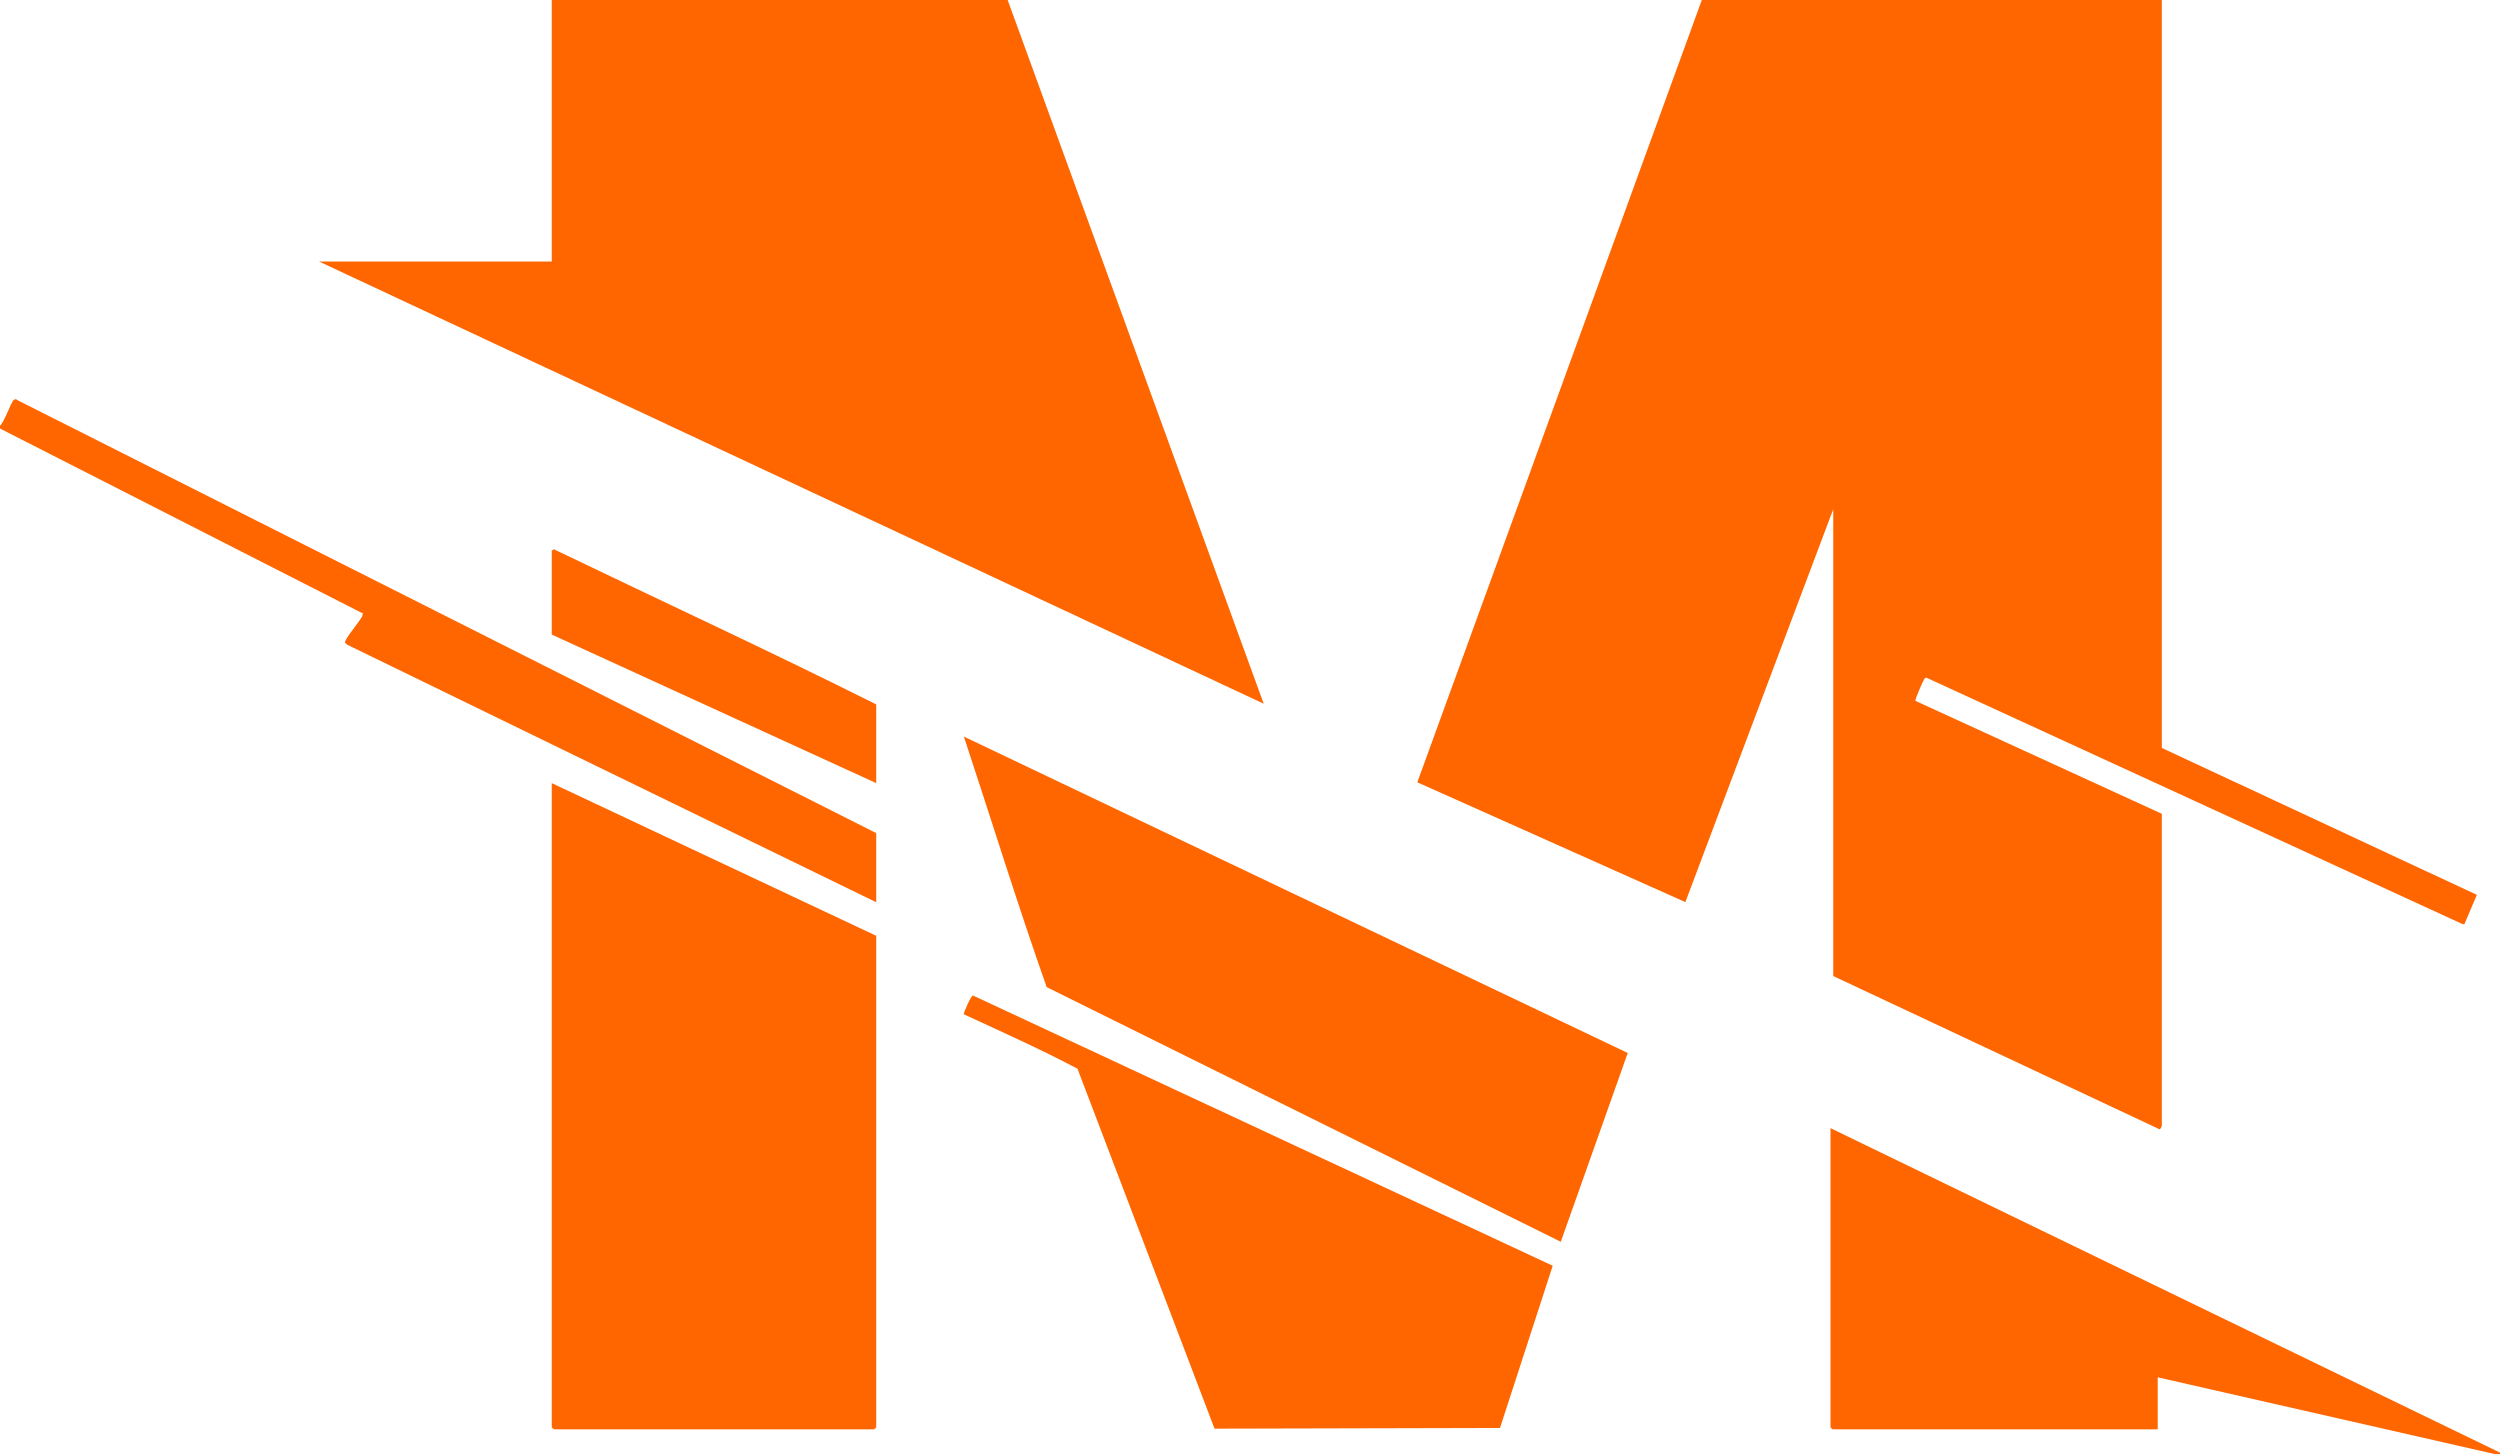
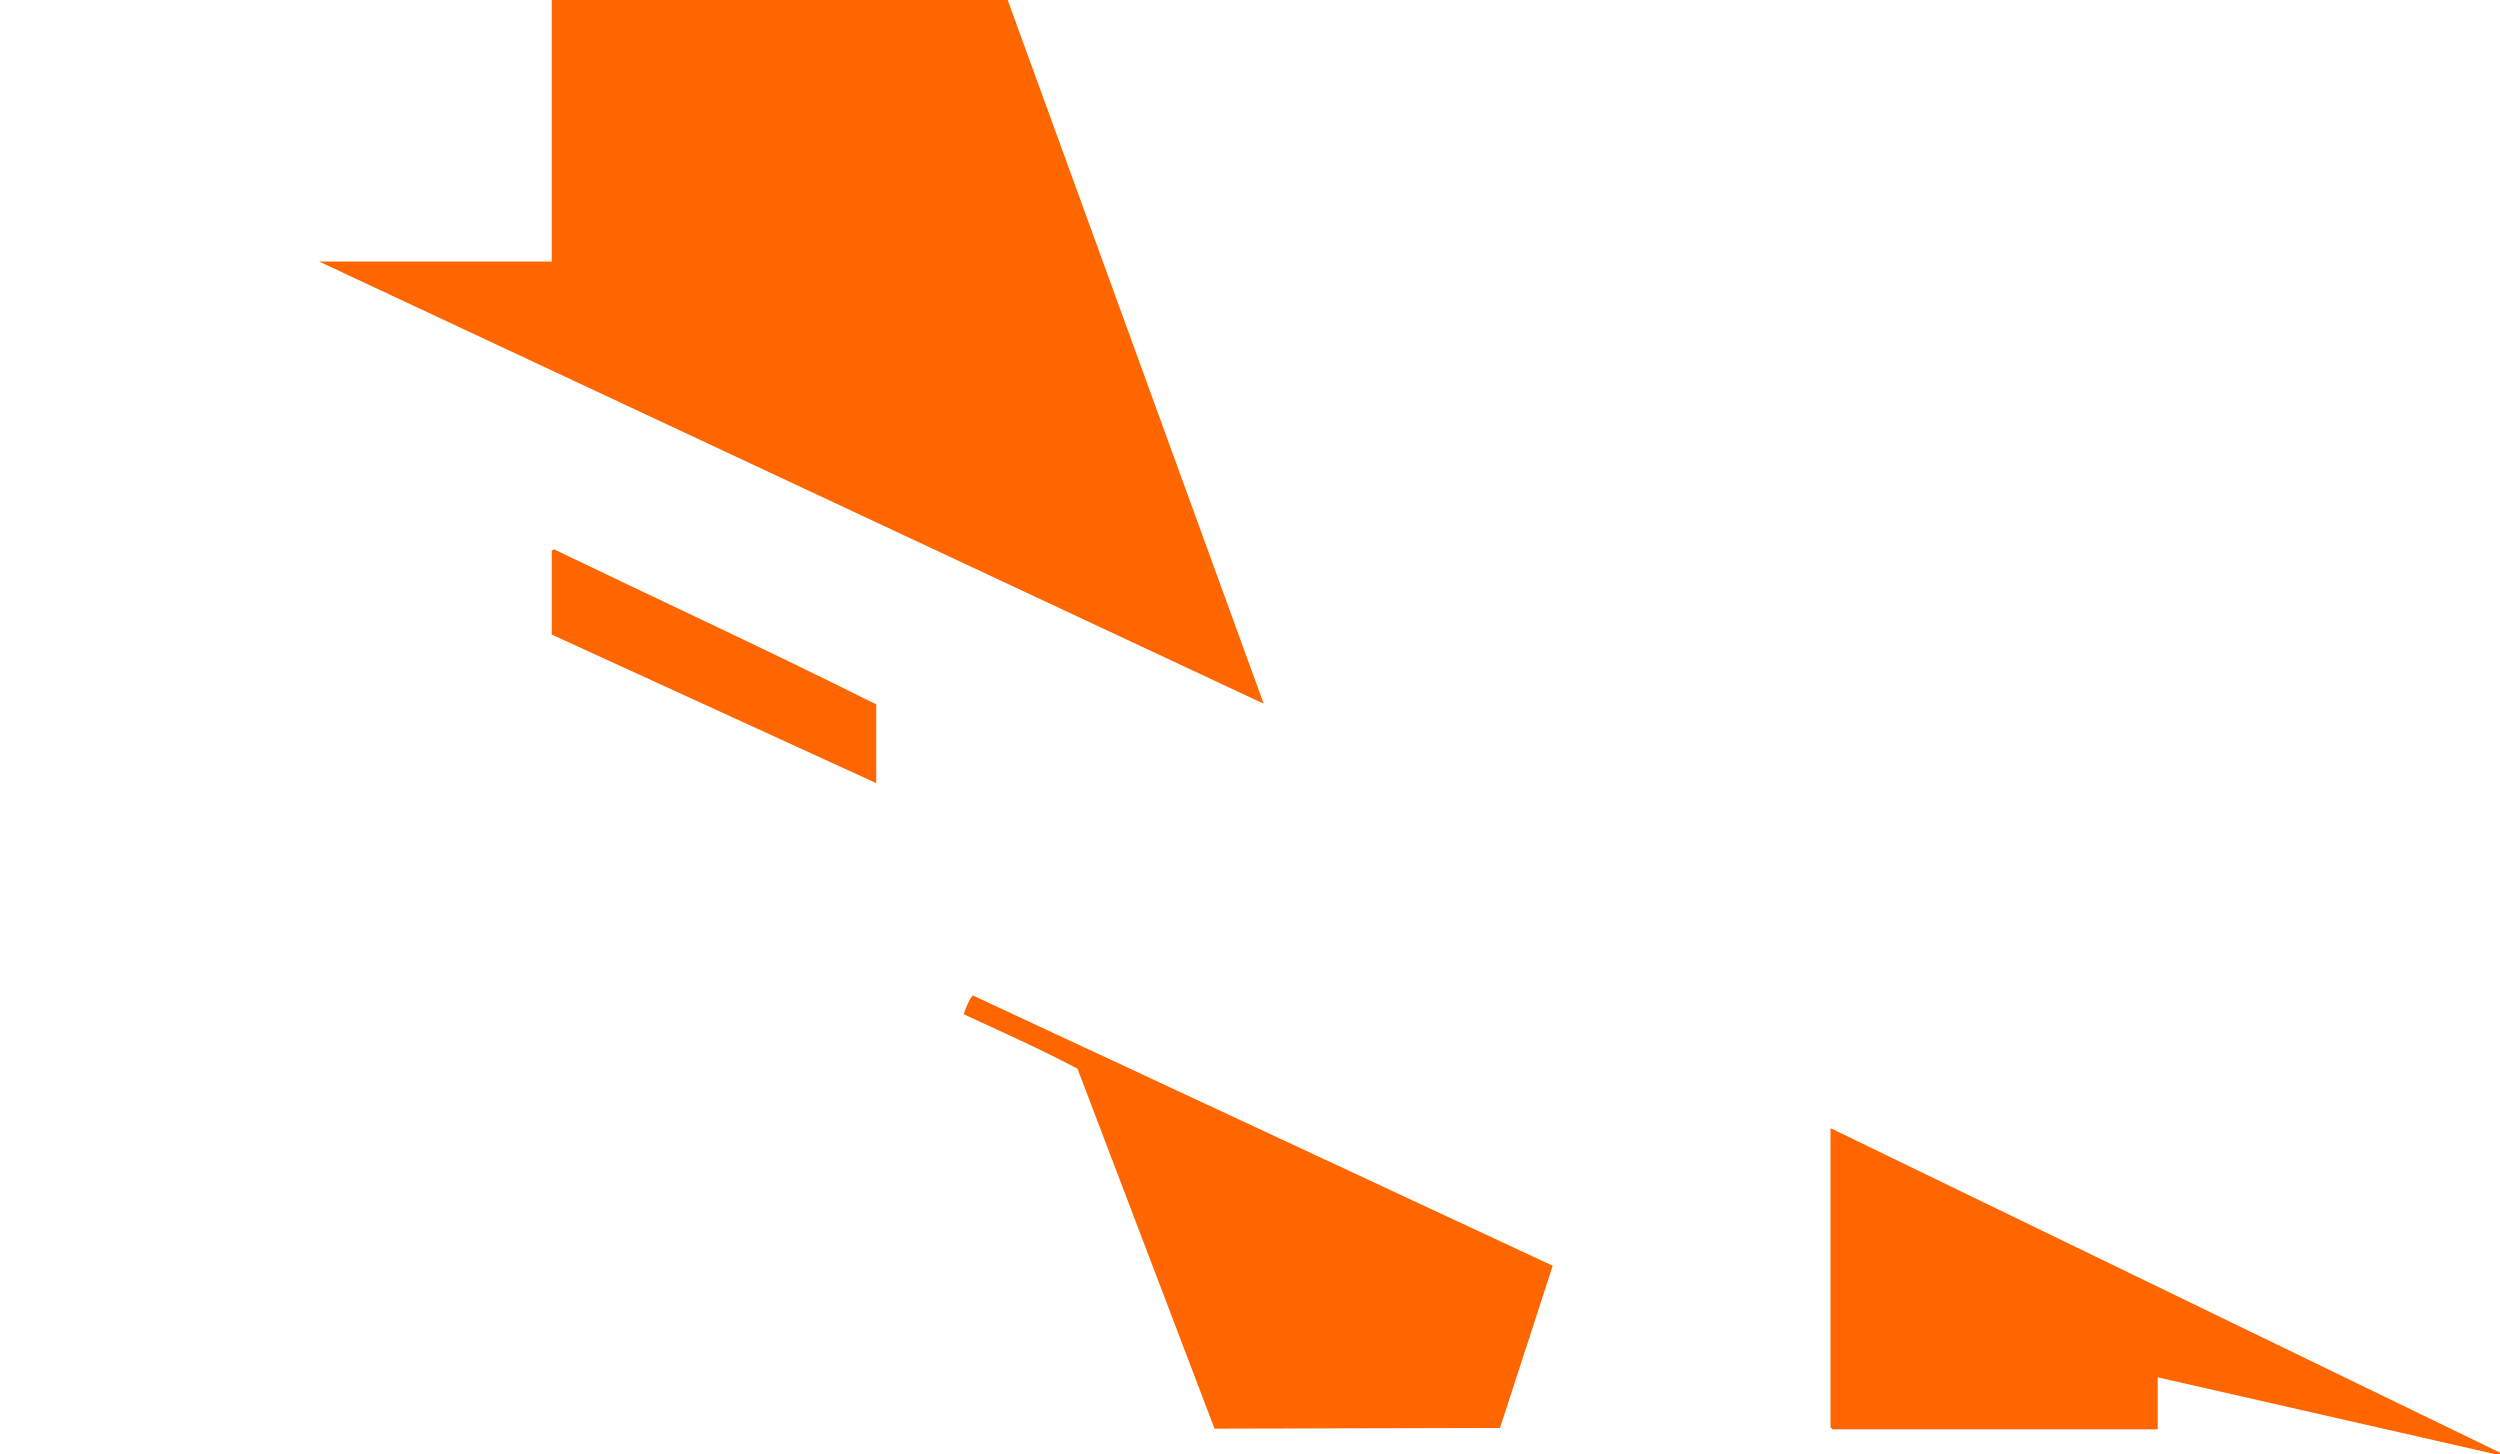
<svg xmlns="http://www.w3.org/2000/svg" id="Layer_1" viewBox="0 0 1826 1062">
  <defs>
    <style>      .st0 {        fill: #f60;      }    </style>
  </defs>
  <g>
-     <path class="st0" d="M1579,0v546.3s230.1,107.3,230.1,107.3l-9.1,21.4h-1.3c0-.1-391.4-179.9-391.4-179.9-.9-.3-1.3.2-1.8.8-.9,1.3-7,15.3-6.5,16l180,82.5v228c0,.1-1.2,2.6-1.5,2.5l-238.5-112v-341l-108,287-195.8-87.5L1243,0h336Z" />
    <path class="st0" d="M1826,1061v1h-4l-246-56v38h-237.5c-.1,0-1.5-1.4-1.5-1.5v-218.5l489,237Z" />
  </g>
  <g>
    <polygon class="st0" points="736 0 923 514 233 191 403 191 403 0 736 0" />
    <g>
      <g>
-         <path class="st0" d="M1188.9,769.1l-48.9,137.9-375.5-186c-21.4-60.6-40.3-122.1-60.5-183l484.9,231.1Z" />
        <path class="st0" d="M704,741c-.6-.8,5.1-13.5,6.6-13.9l423.5,197.4-38.5,118.5-208.5.5-100.1-262.9c-27-14.3-55.1-26.8-82.9-39.7Z" />
      </g>
      <path class="st0" d="M640,572l-237-108.5v-61c0-.1,1.4-1.9,2-1.1,78.3,37.7,157.3,74.2,235,113.1v57.5Z" />
      <g>
-         <path class="st0" d="M0,311c3-2.5,8.2-17.7,10.1-18.9s2,0,2.9.3l627,316.1v50.5l-386.4-188.1-1.6-1.5c-.6-2.7,12.4-17.2,12.8-20.1s-.2-1.2-.9-1.8L0,313v-2Z" />
-         <path class="st0" d="M403,572l237,111.5v359c0,.1-1.4,1.5-1.5,1.5h-234c-.1,0-1.5-1.4-1.5-1.5v-470.5Z" />
-       </g>
+         </g>
    </g>
  </g>
</svg>